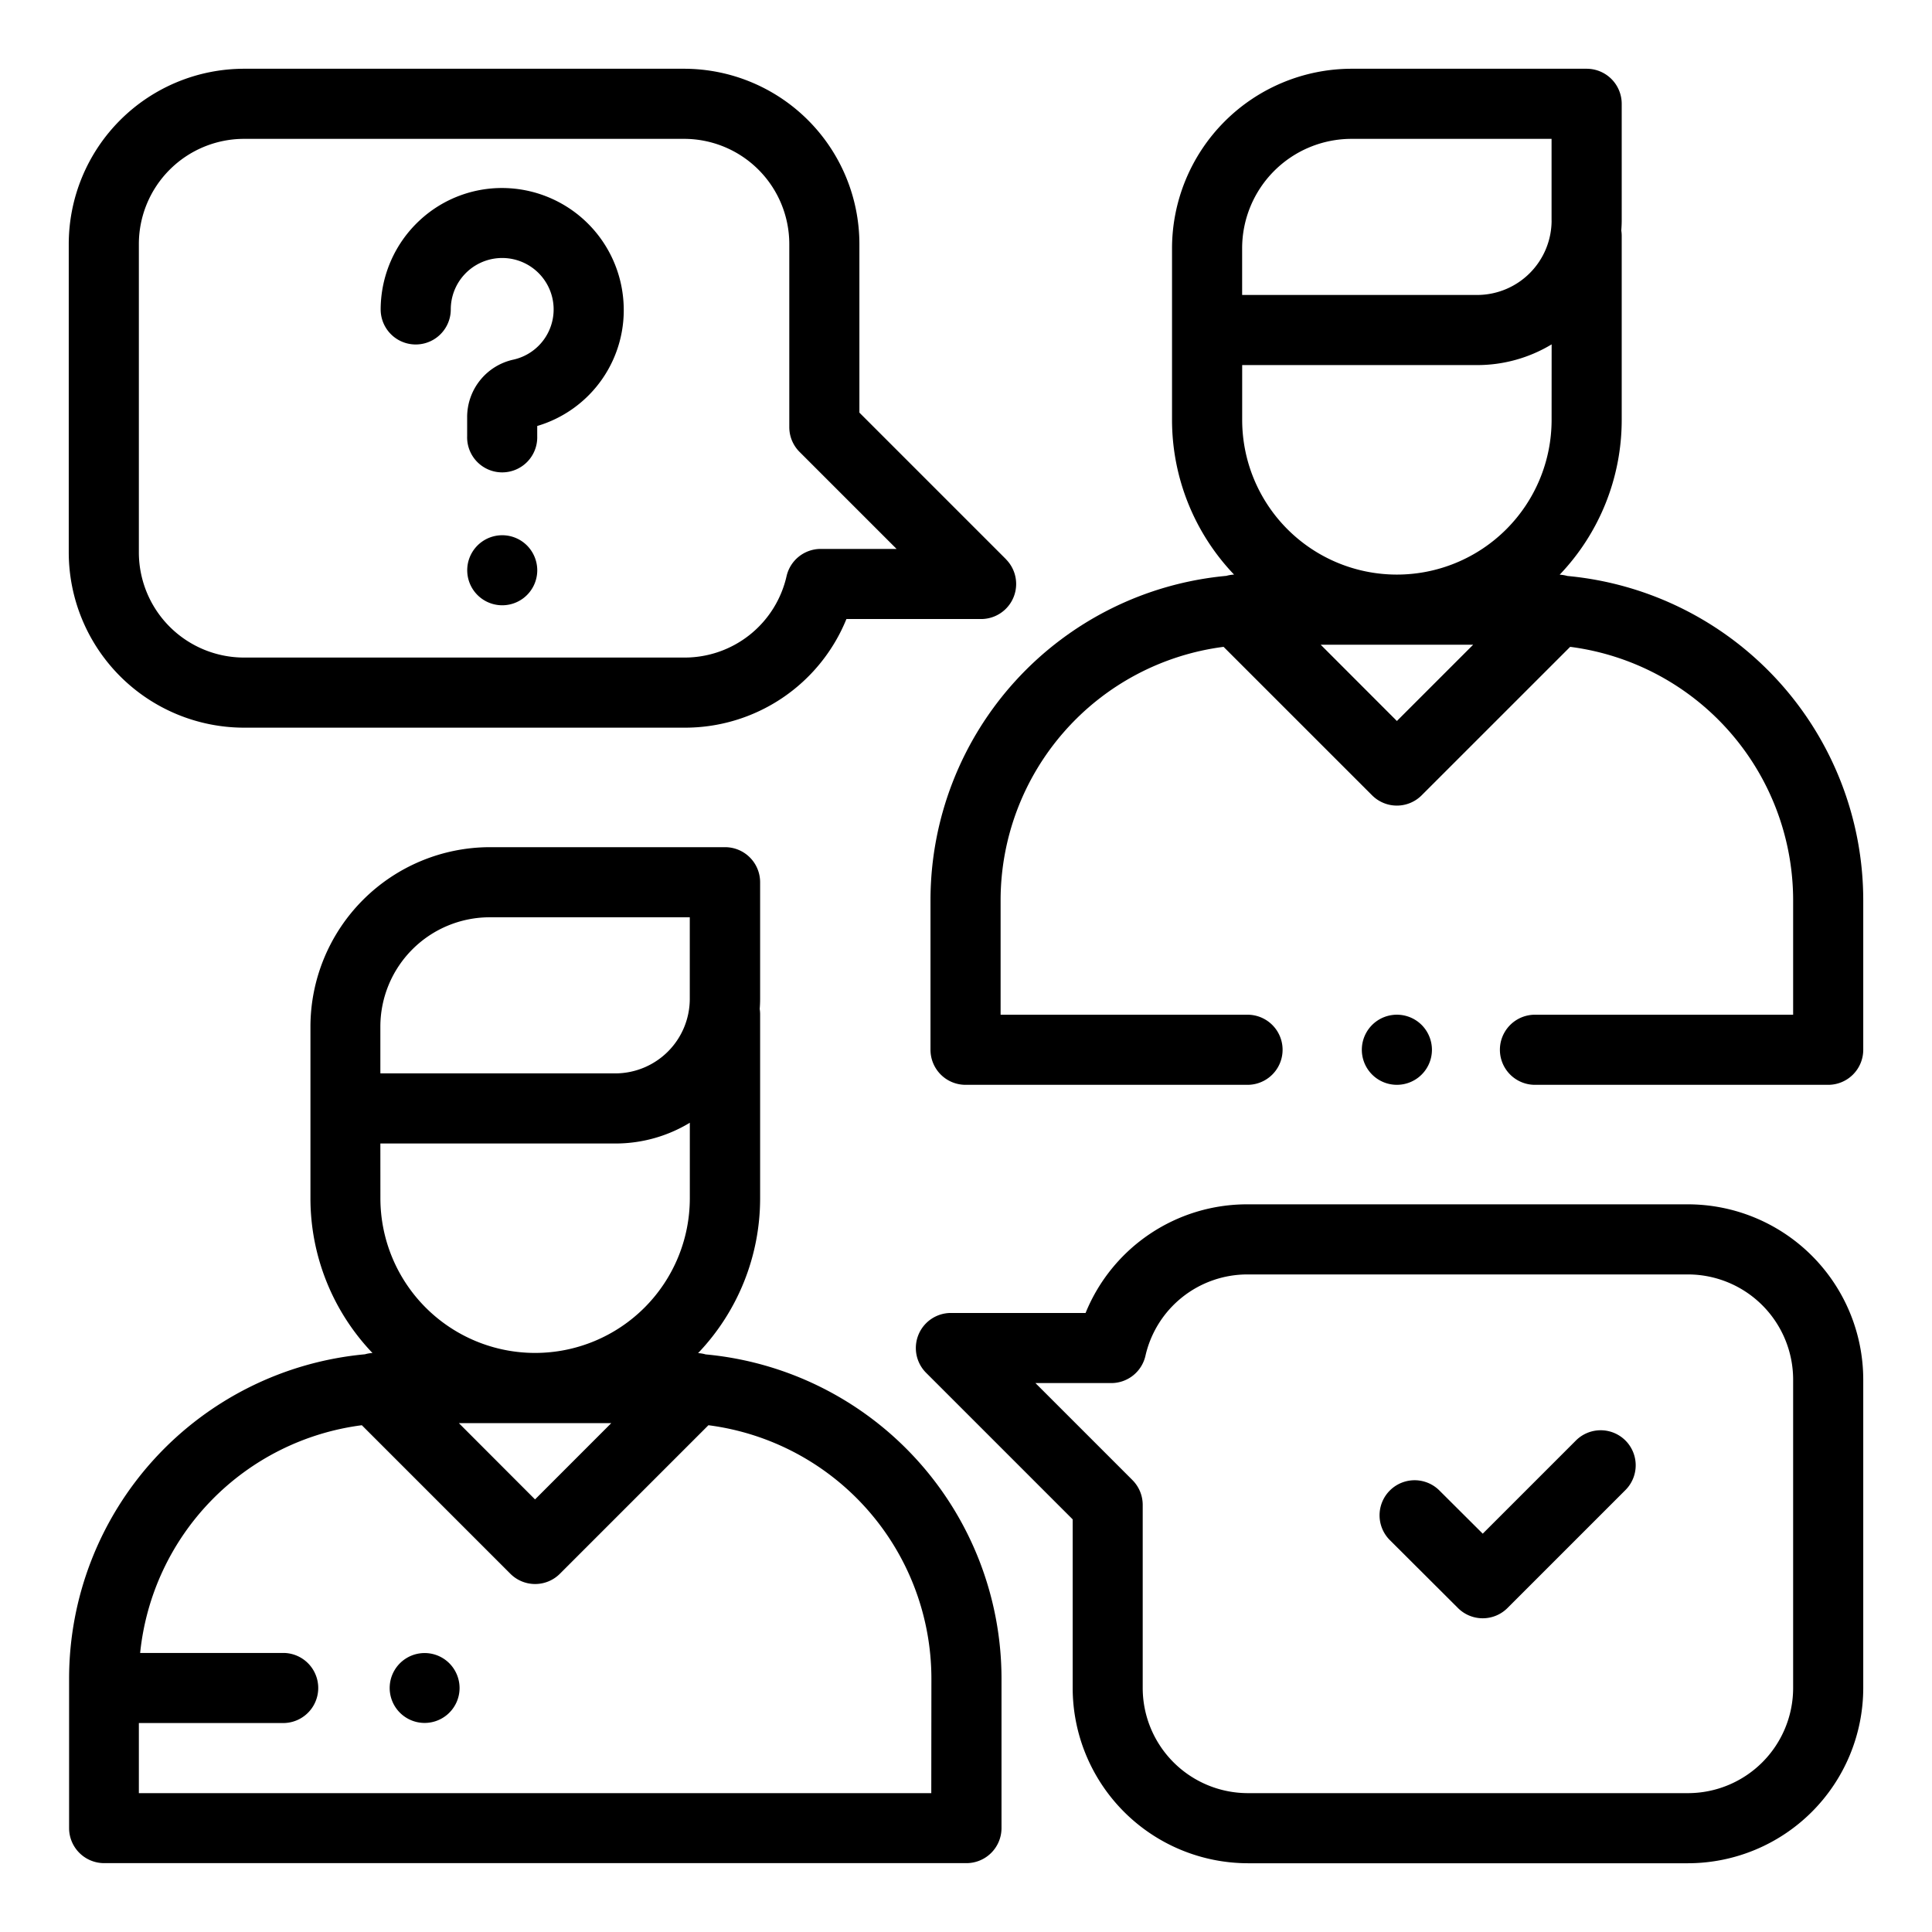
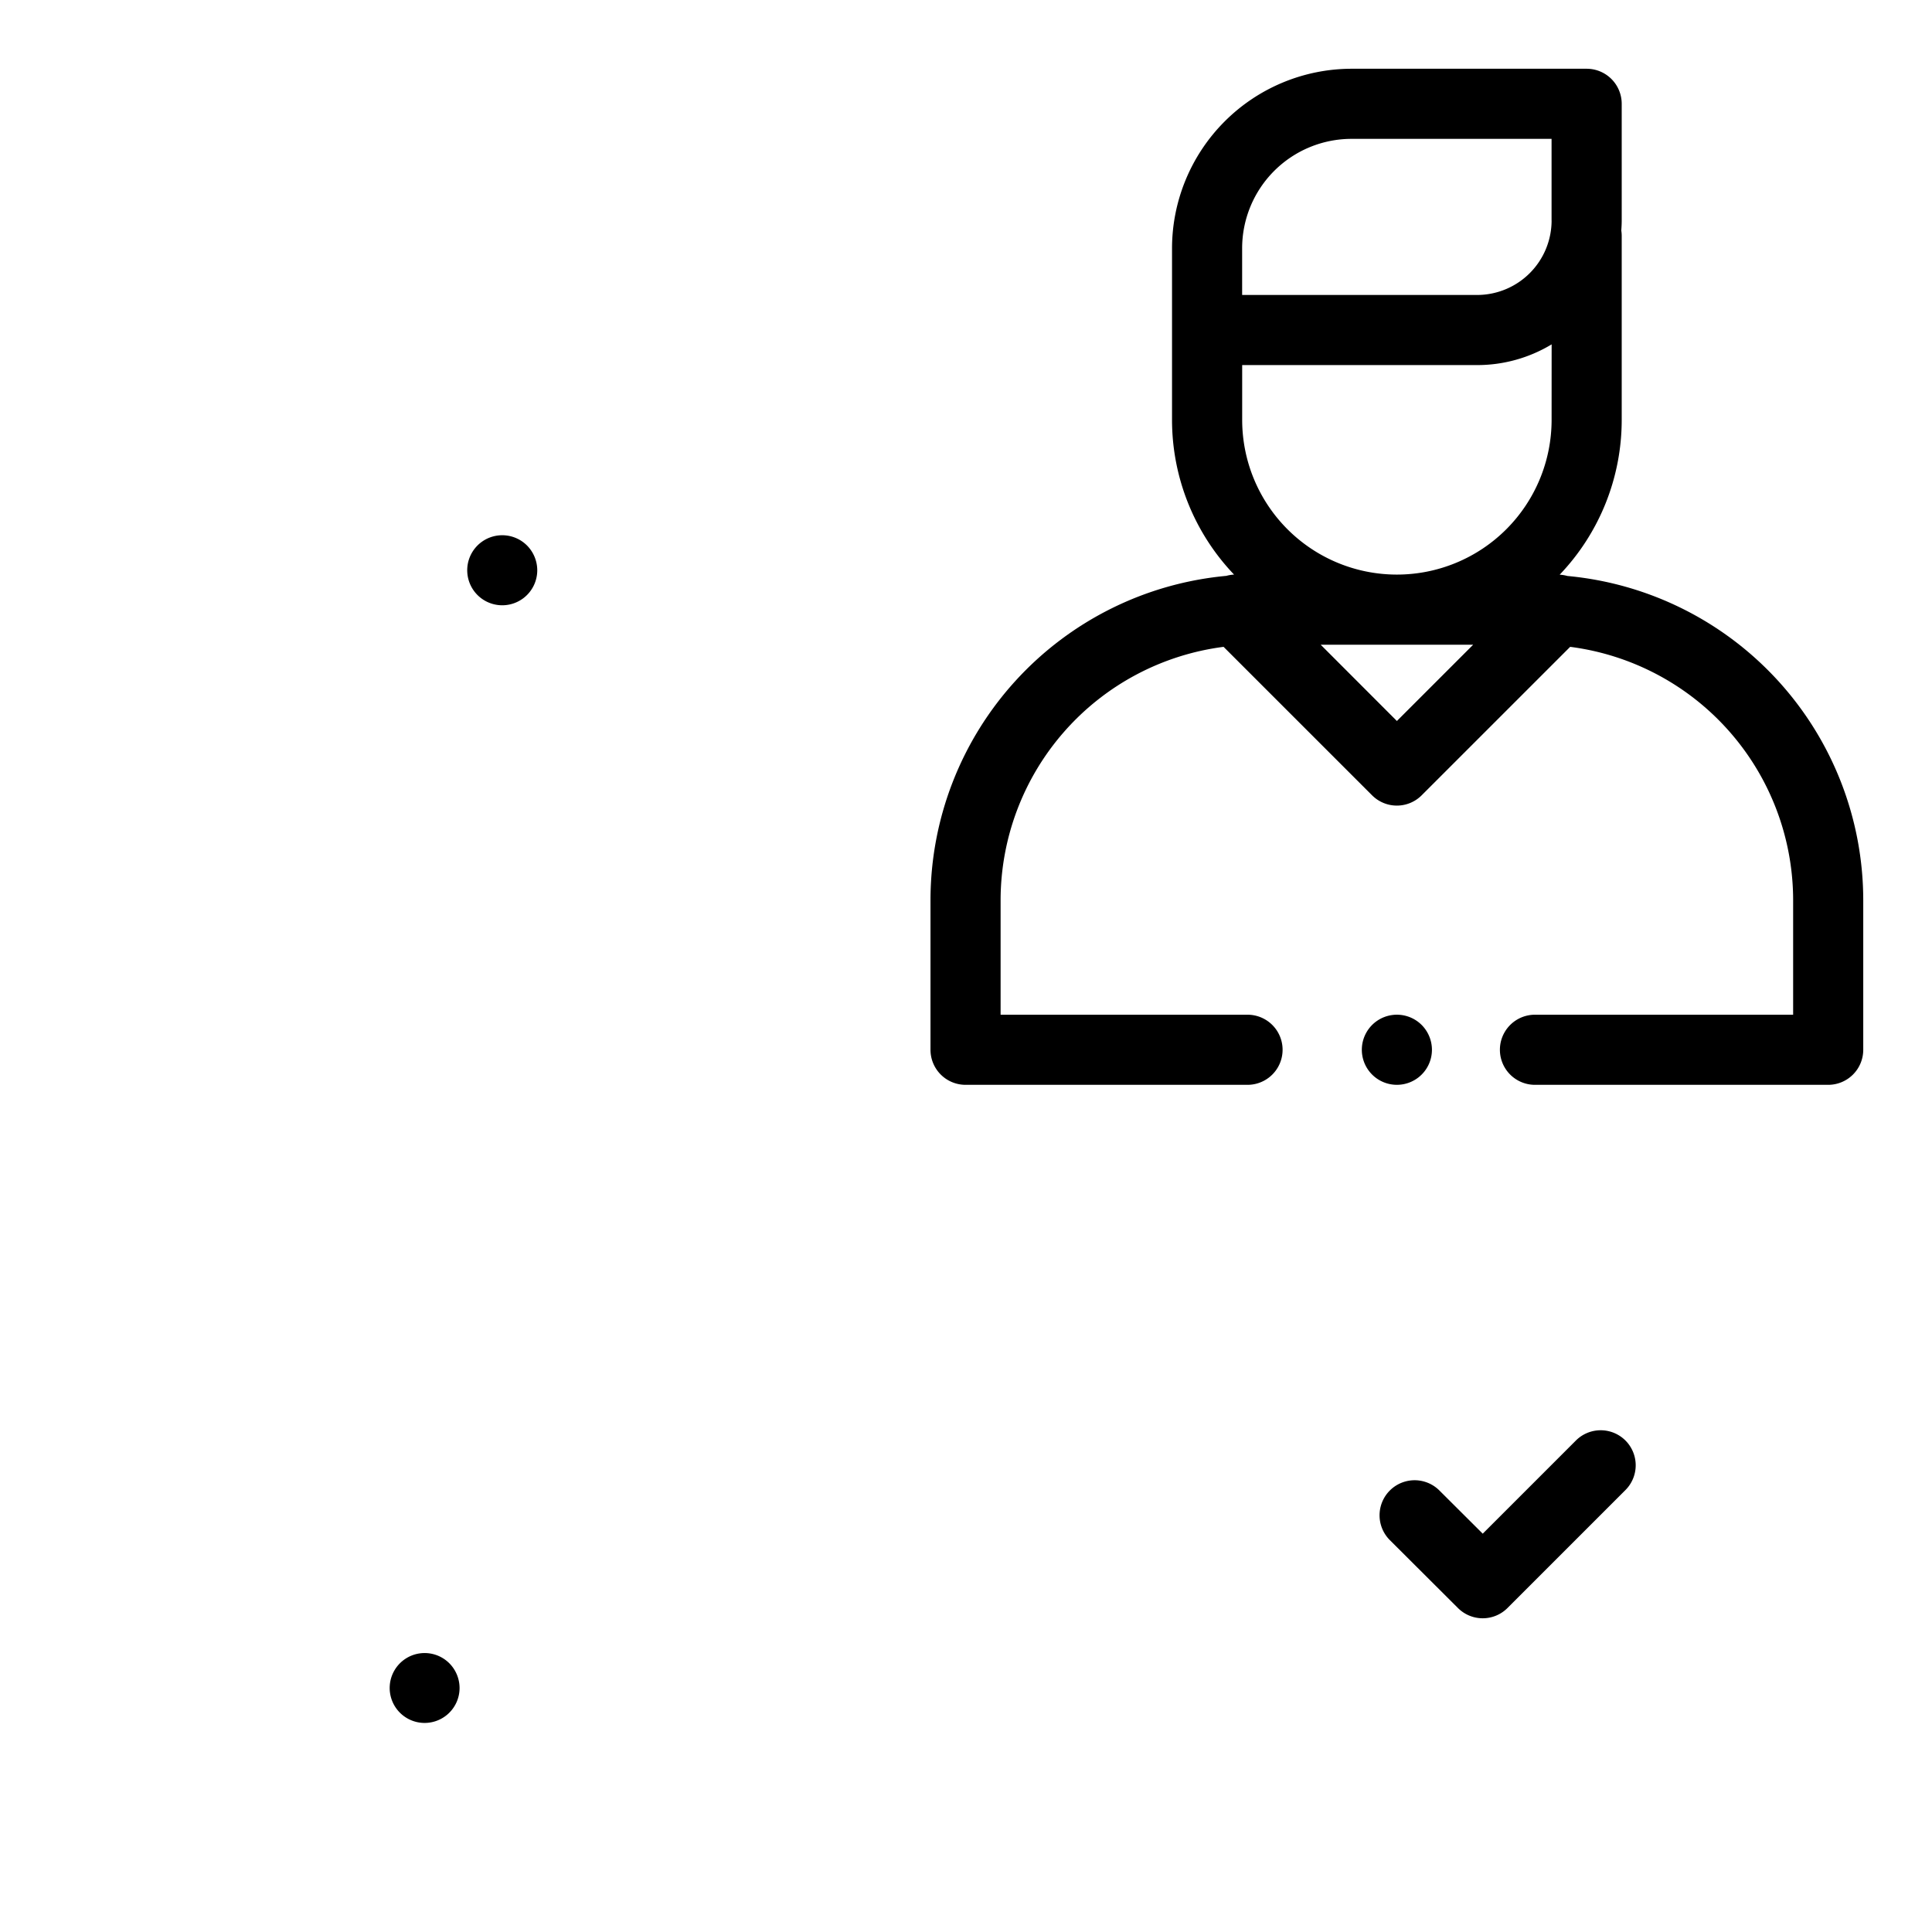
<svg xmlns="http://www.w3.org/2000/svg" id="Supervisor" viewBox="0 0 512 512">
-   <path d="M187,358.93a9,9,0,0,0-2-.34,59.37,59.37,0,0,0,16.44-41V268.69a9.51,9.51,0,0,0-.11-1.31c.07-.88.11-1.77.11-2.66V233.8a9.29,9.29,0,0,0-9.29-9.29h-62.3a47.63,47.63,0,0,0-47.58,47.58v45.47a59.37,59.37,0,0,0,16.44,41,9.05,9.05,0,0,0-2,.34,86.35,86.35,0,0,0-78.4,85.88v39.68a9.29,9.29,0,0,0,9.29,9.29H256.12a9.29,9.29,0,0,0,9.29-9.29V444.81A86.35,86.35,0,0,0,187,358.93Zm-86.2-75.06V272.09a29,29,0,0,1,29-29h53v21.62a19.77,19.77,0,0,1-19.75,19.75H100.81Zm0,19.17h62.26a38,38,0,0,0,19.75-5.5v20a41,41,0,0,1-82,0ZM162,377.14l-20.21,20.22L121.6,377.14Zm84.8,98.06H36.8V456.62H75.35a9.29,9.29,0,0,0,0-18.57H37.14A67.78,67.78,0,0,1,95.89,377.7l39.36,39.36a9.28,9.28,0,0,0,13.13,0l39.36-39.36a67.76,67.76,0,0,1,59.09,67.11Z" />
  <path d="M415.38,152.64a9.54,9.54,0,0,0-2.05-.34,59.37,59.37,0,0,0,16.44-41V62.41a9.26,9.26,0,0,0-.11-1.31c.06-.89.11-1.77.11-2.67V27.51a9.29,9.29,0,0,0-9.29-9.29h-62.3A47.64,47.64,0,0,0,310.6,65.8v45.47a59.37,59.37,0,0,0,16.44,41,9.54,9.54,0,0,0-2.05.34,86.35,86.35,0,0,0-78.4,85.88V278.2a9.29,9.29,0,0,0,9.29,9.29h74.73a9.29,9.29,0,1,0,0-18.58H265.17V238.52a67.76,67.76,0,0,1,59.09-67.1l39.36,39.35a9.28,9.28,0,0,0,13.13,0l39.36-39.35a67.76,67.76,0,0,1,59.09,67.1v30.39H406.78a9.29,9.29,0,1,0,0,18.58h77.71a9.29,9.29,0,0,0,9.29-9.29V238.52A86.36,86.36,0,0,0,415.38,152.64Zm-45.19,38.43L350,170.86H390.4Zm41-79.8a41,41,0,1,1-82,0V96.75h62.26a38.13,38.13,0,0,0,19.75-5.49Zm0-52.84a19.76,19.76,0,0,1-19.75,19.74H329.18V65.8a29,29,0,0,1,29-29h53V58.43Z" />
  <path d="M376.76,271.63a9.29,9.29,0,1,0,2.72,6.57A9.36,9.36,0,0,0,376.76,271.63Z" />
-   <path d="M266.59,148.19l-38.84-38.84V64.66a46.5,46.5,0,0,0-46.44-46.44H64.66A46.5,46.5,0,0,0,18.22,64.66V146.4a46.5,46.5,0,0,0,46.44,46.44H181.31a46.18,46.18,0,0,0,43-28.79H260a9.29,9.29,0,0,0,6.57-15.86Zm-49.09-2.72a9.29,9.29,0,0,0-9.05,7.21,27.7,27.7,0,0,1-27.14,21.58H64.66A27.89,27.89,0,0,1,36.8,146.4V64.66A27.89,27.89,0,0,1,64.66,36.8H181.31a27.89,27.89,0,0,1,27.86,27.86v48.53a9.29,9.29,0,0,0,2.72,6.57l25.71,25.71Z" />
-   <path d="M447.34,319.16H330.69a46.18,46.18,0,0,0-43,28.79H252a9.29,9.29,0,0,0-6.57,15.86l38.84,38.84v44.69a46.5,46.5,0,0,0,46.44,46.44H447.34a46.5,46.5,0,0,0,46.44-46.44V365.6A46.5,46.5,0,0,0,447.34,319.16ZM475.2,447.34a27.89,27.89,0,0,1-27.86,27.86H330.69a27.89,27.89,0,0,1-27.86-27.86V398.81a9.29,9.29,0,0,0-2.72-6.57L274.4,366.53h20.1a9.29,9.29,0,0,0,9.05-7.21,27.7,27.7,0,0,1,27.14-21.58H447.34A27.89,27.89,0,0,1,475.2,365.6Z" />
  <path d="M430.76,381.75a9.29,9.29,0,0,0-13.13,0l-24.69,24.69L381.46,395a9.29,9.29,0,1,0-13.14,13.14l18.05,18a9.28,9.28,0,0,0,13.13,0l31.26-31.26A9.29,9.29,0,0,0,430.76,381.75Z" />
-   <path d="M165.21,79.77a32.28,32.28,0,0,0-29.86-29.86,32,32,0,0,0-24.23,8.58A32.31,32.31,0,0,0,100.88,82a9.29,9.29,0,1,0,18.58,0,13.63,13.63,0,1,1,16.62,13.3,15.58,15.58,0,0,0-12.28,15.29v5a9.29,9.29,0,1,0,18.57,0v-2.7A32,32,0,0,0,165.21,79.77Z" />
  <path d="M139.66,144.56a9.28,9.28,0,1,0,2.72,6.57A9.36,9.36,0,0,0,139.66,144.56Z" />
  <path d="M119.06,440.77a9.26,9.26,0,1,0,2.73,6.57A9.32,9.32,0,0,0,119.06,440.77Z" />
</svg>